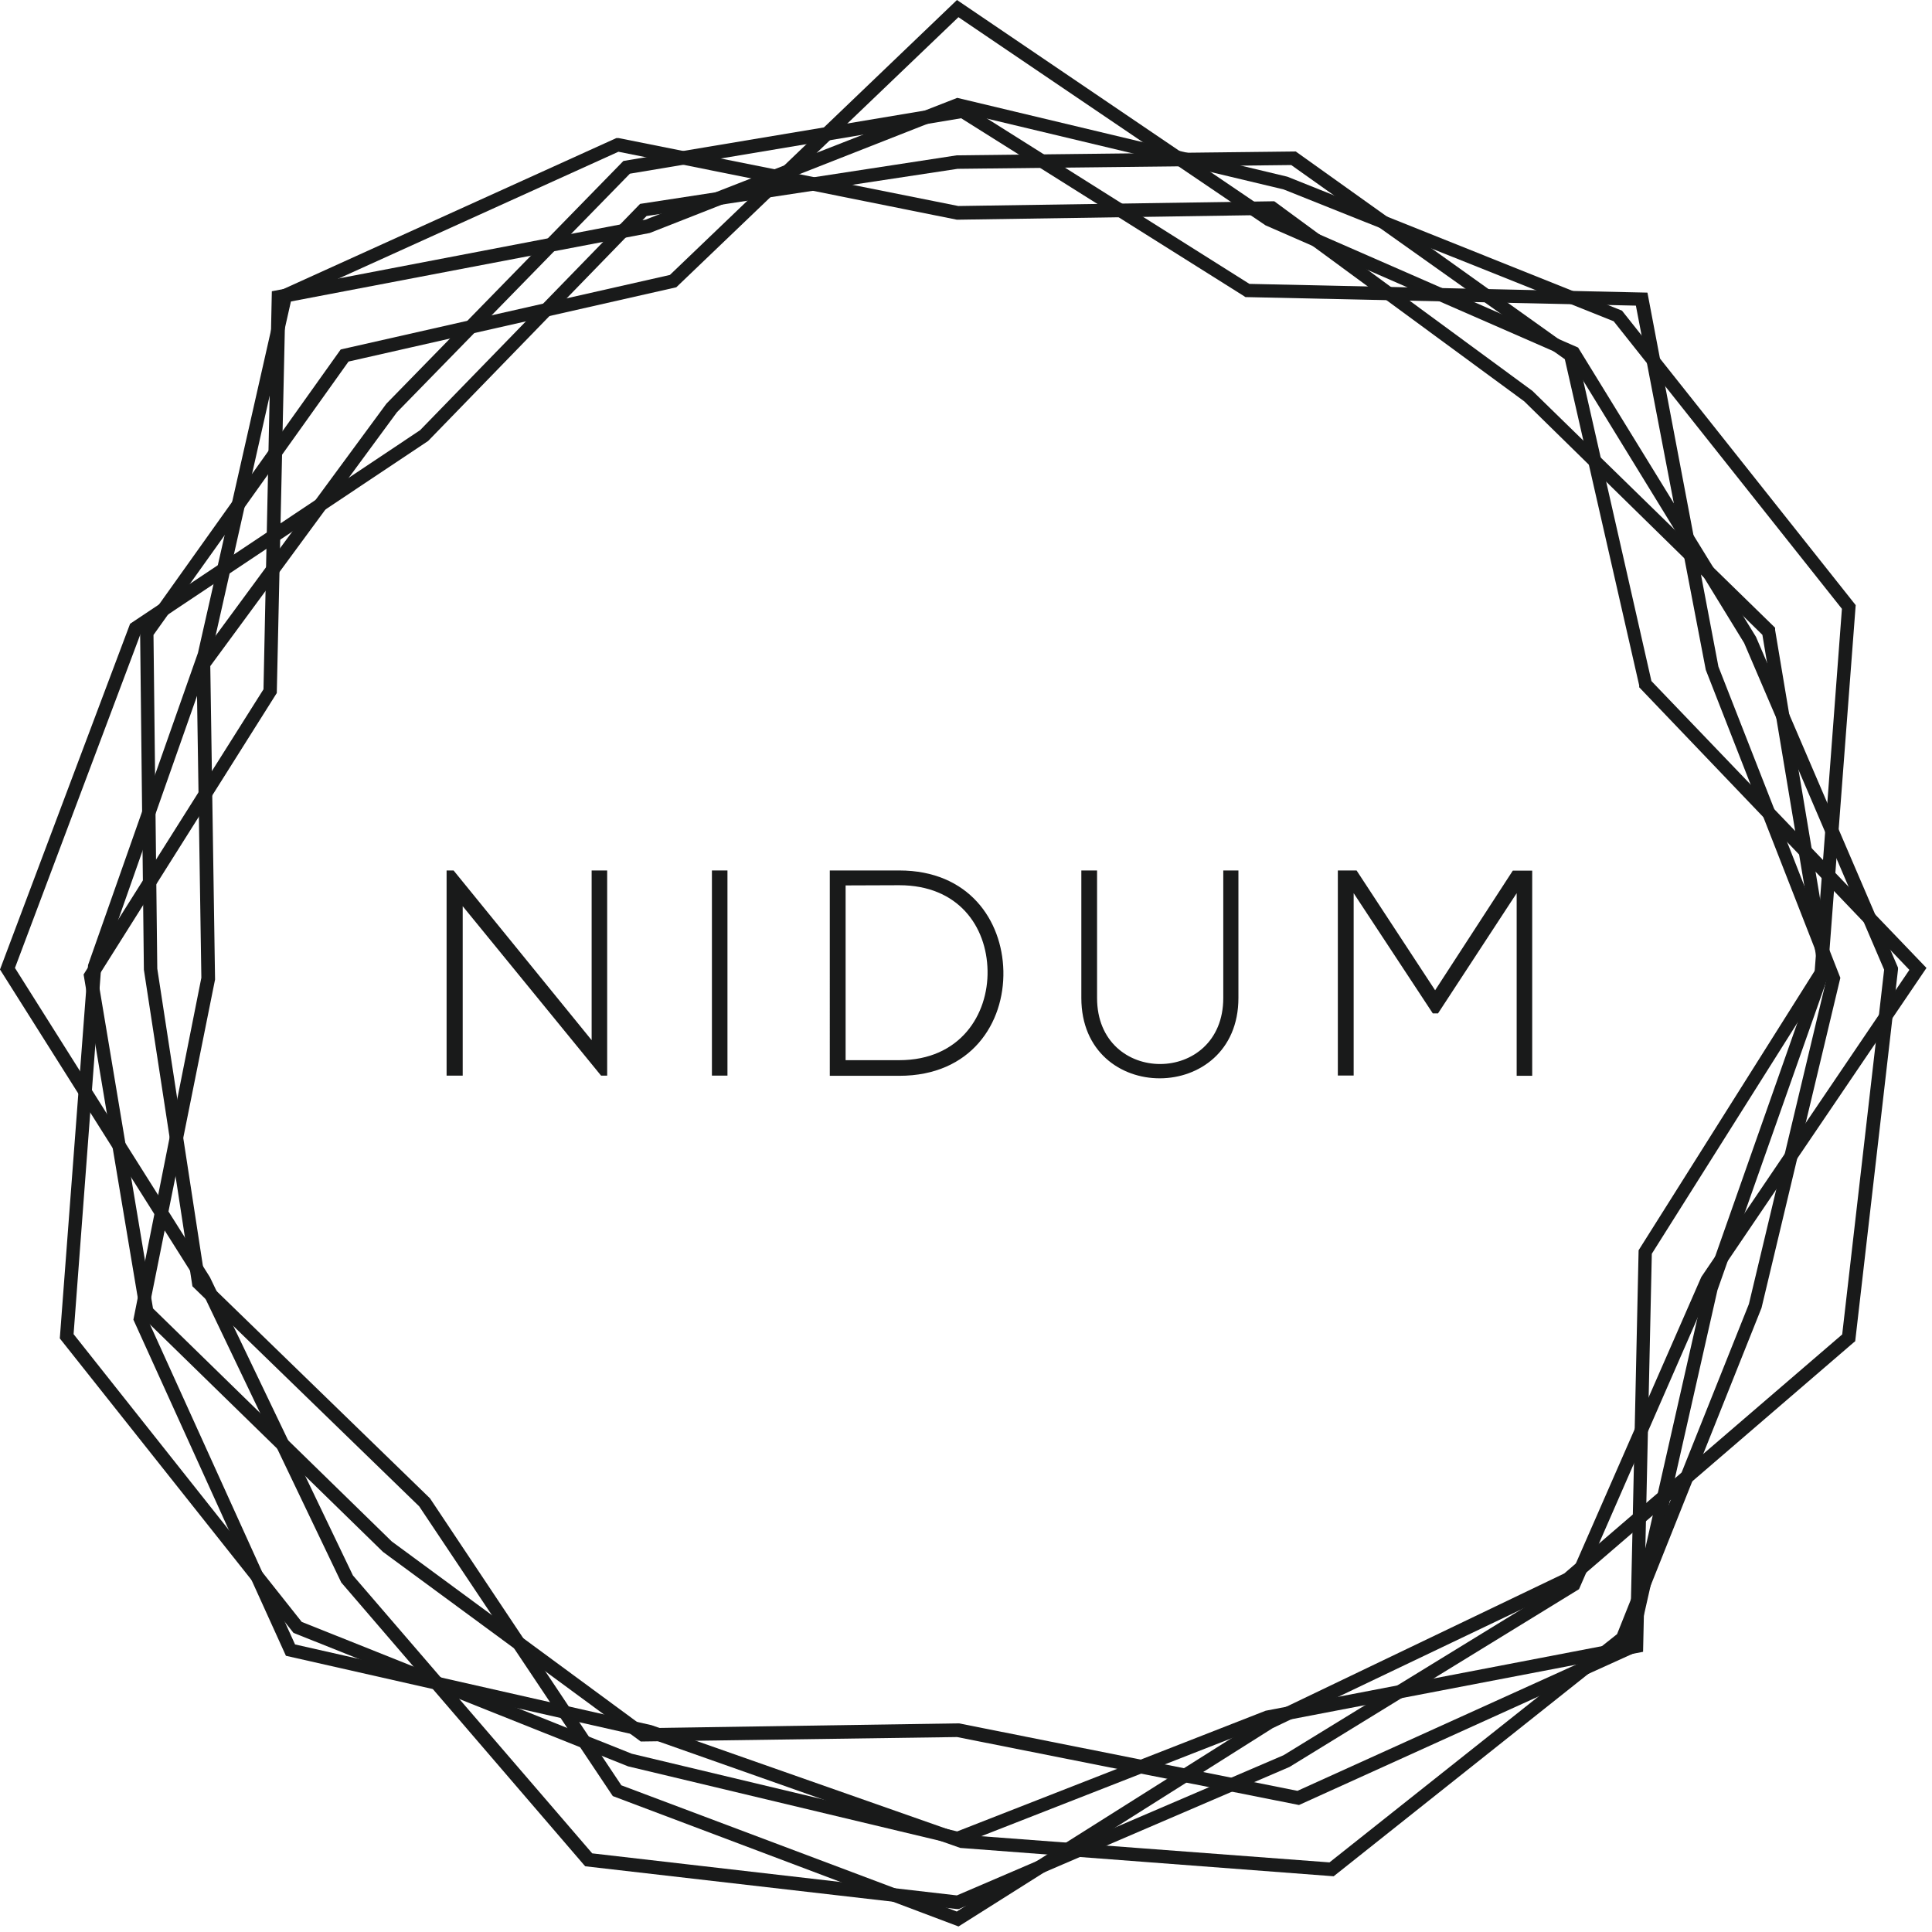
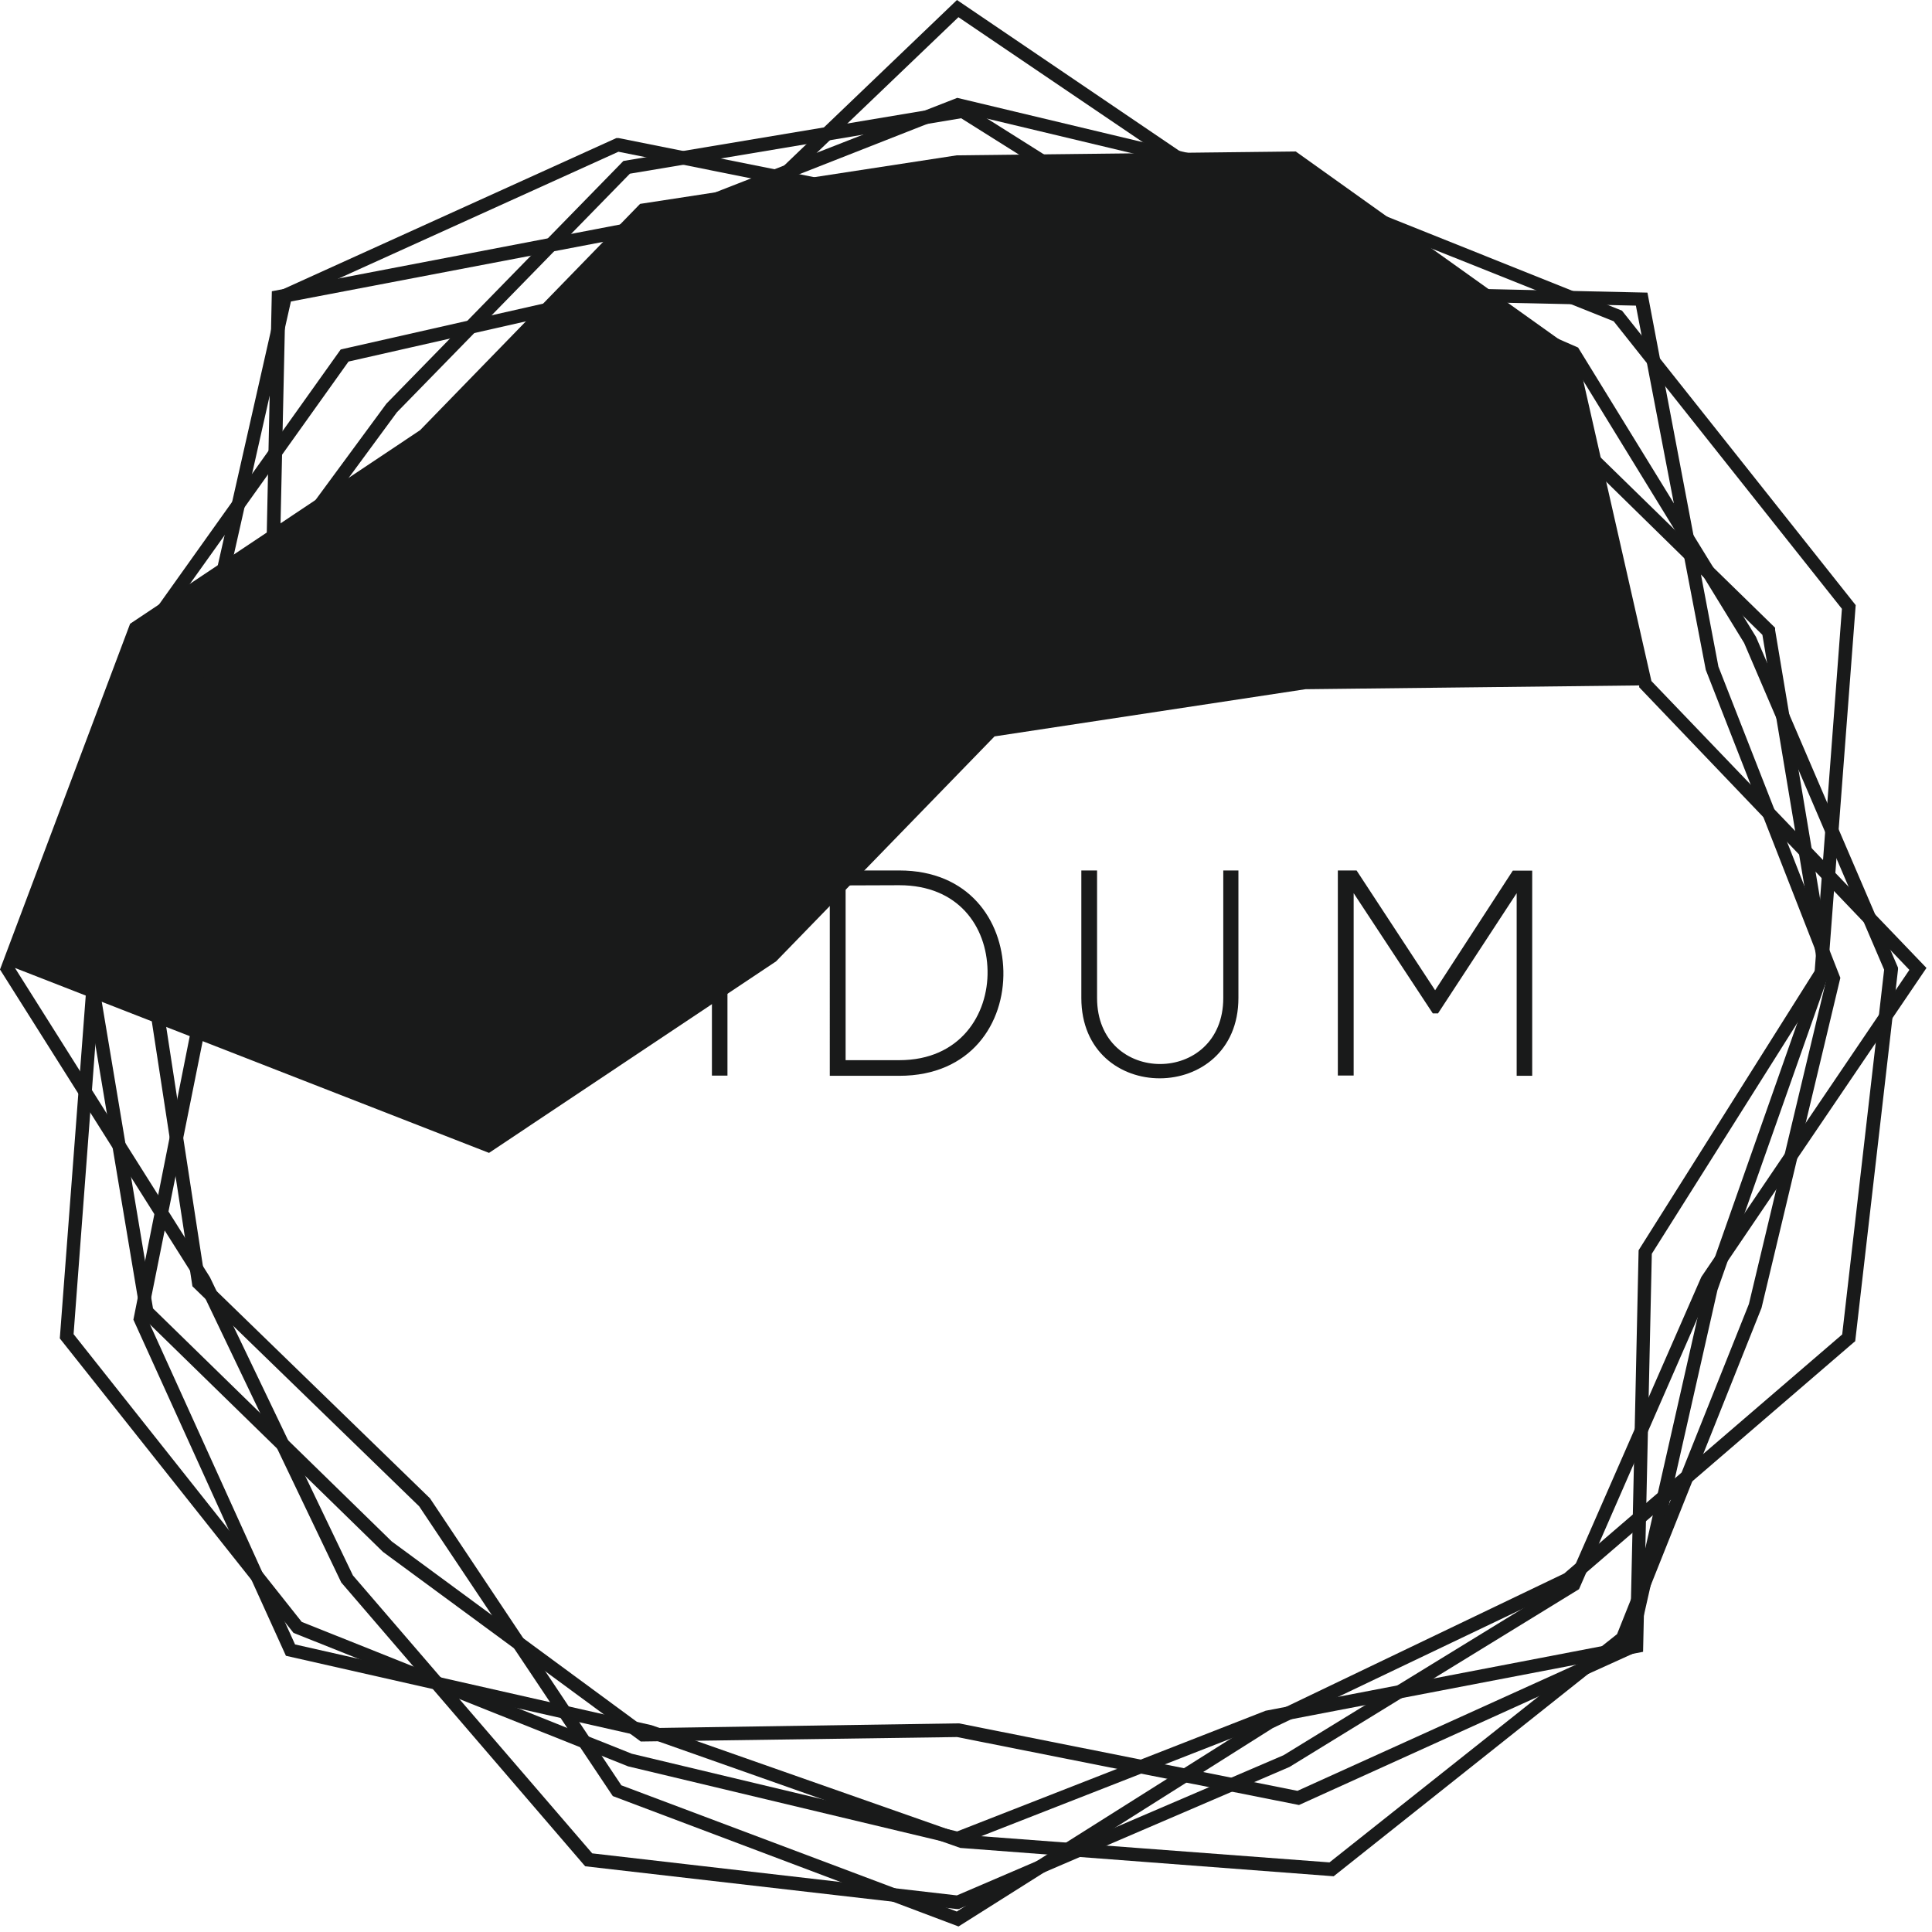
<svg xmlns="http://www.w3.org/2000/svg" width="199" height="199">
  <g fill="#191A1A" fill-rule="nonzero">
    <path d="M133.8 185.92l-35.22-7-32.58.46-26.55-19.53-25-24.4v-.23l-5.84-34.85L27.14 71 28 30l38.5-7.38 32.1-12.54 34 8.12L167.07 32l24.07 30.33-2.92 38.46-11.32 32.1-8.44 37.32-34.66 15.71zm-35.09-8.41h.07l34.86 6.95 33.62-15.23 8.32-36.73 11.31-32.14 2.83-37.65-23.51-29.62-34-13.58-33.51-8L66.92 24 29.4 31.16l-.89 40.22-.1.16-18.35 29.12 5.7 34.11 24.59 24L66.48 178l32.23-.49z" />
    <path d="M98.73 198.43L63.12 185l-.13-.19-19.81-29.65-23.36-22.67-5-32.61L14.43 65l20.66-29 .25-.06L69 28.32 98.57 0 131 22l31.55 13.8 18.32 29.8 14.63 34.07v.19l-4.41 38.29-.21.17-29.05 25L131.09 178l-32.36 20.43zM64 183.89l34.55 13 31.85-20.09 30.72-14.73 28.63-24.62 4.32-37.57-14.42-33.65-18-29.34-31.3-13.68L98.72 1.77 69.66 29.59 35.9 37.24 15.81 65.4l.39 34.37 4.92 32.06 23.17 22.5L64 183.89z" />
    <path d="M137.37 193.26l-38.46-2.92L66.77 179l-37.32-8.45-15.71-34.62 7-35.22-.5-32.55L39.8 41.58l24.41-25 35.08-5.87 29.4 18.53 41 .9L177 68.66l12.56 32.06-8.12 34-13.75 34.44-30.32 24.1zM99.29 189l37.65 2.83 29.62-23.51 13.58-34 8-33.51L175.7 69l-7.2-37.52-40.22-.88-.16-.11L99 12.18l-34.12 5.71-24 24.58-19.22 26.14.49 32.22v.07l-7 34.86 15.24 33.62 36.73 8.32L99.29 189z" />
-     <path d="M98.75 196.64h-.18l-38.29-4.41-.18-.2L35.15 163l-14.73-30.78L0 99.86l13.4-35.61 29.87-19.94L65.93 21l32.61-5 34.92-.4 28.95 20.66 7.69 33.89 28.33 29.55-22 32.44-13.79 31.55L132.82 182l-34.07 14.64zM61 190.9l37.56 4.33 33.65-14.44 29.34-18 13.69-31.26 21.43-31.63-27.83-29.11v-.19L161.18 37 133 17l-34.37.39-32.03 4.86-22.5 23.17-29.57 19.73L1.54 99.7l20.08 31.85 14.73 30.72L61 190.9z" />
+     <path d="M98.75 196.64h-.18l-38.29-4.41-.18-.2L35.15 163l-14.73-30.78L0 99.86l13.4-35.61 29.87-19.94L65.93 21l32.61-5 34.92-.4 28.95 20.66 7.69 33.89 28.33 29.55-22 32.44-13.79 31.55L132.82 182l-34.07 14.64zM61 190.9l37.56 4.33 33.65-14.44 29.34-18 13.69-31.26 21.43-31.63-27.83-29.11v-.19l-34.37.39-32.03 4.86-22.5 23.17-29.57 19.73L1.54 99.7l20.08 31.85 14.73 30.72L61 190.9z" />
    <path d="M98.7 190.06l-34-8.12-34.47-13.75-24.07-30.33L9.07 99.4l11.32-32.15 8.45-37.32 34.65-15.71h.22l35 7 32.54-.49 26.59 19.53 25 24.4v.23l5.83 34.85-18.53 29.4-.9 41-38.49 7.38-32.05 12.54zm-67.62-23l34 13.58 33.51 8 31.77-12.43L167.9 169l.88-40.22.1-.16 18.35-29.12-5.7-34.11L157 41.34l-26.14-19.2-32.23.49h-.07l-34.86-7L30 30.9l-8.28 36.73-11.31 32.14-2.83 37.65 23.5 29.64z" />
-     <polygon points="46.72 89.66 60.94 107.14 60.94 89.66 62.54 89.66 62.54 110.79 61.91 110.79 47.66 93.34 47.66 110.79 46 110.79 46 89.66" />
    <polygon points="73.33 110.79 73.33 89.66 74.93 89.66 74.93 110.79" />
    <path d="M103.35 100c.12 5.38-3.32 10.81-10.72 10.81h-7.16V89.66h7.16c7.16 0 10.6 5.13 10.72 10.34zM87.1 91.2v18h5.53c6.28 0 9.18-4.71 9.09-9.24-.09-4.53-3-8.78-9.09-8.78l-5.53.02zM127.56 89.66v13.13c0 11-16.18 11.08-16.18 0V89.66H113v13.13c0 9.09 13 9.06 13 0V89.66h1.56z" />
    <polygon points="156.22 92 148.12 104.38 147.58 104.38 139.43 92 139.43 110.78 137.8 110.78 137.8 89.66 139.73 89.66 147.82 102 155.82 89.68 157.82 89.68 157.82 110.81 156.22 110.81" />
  </g>
</svg>